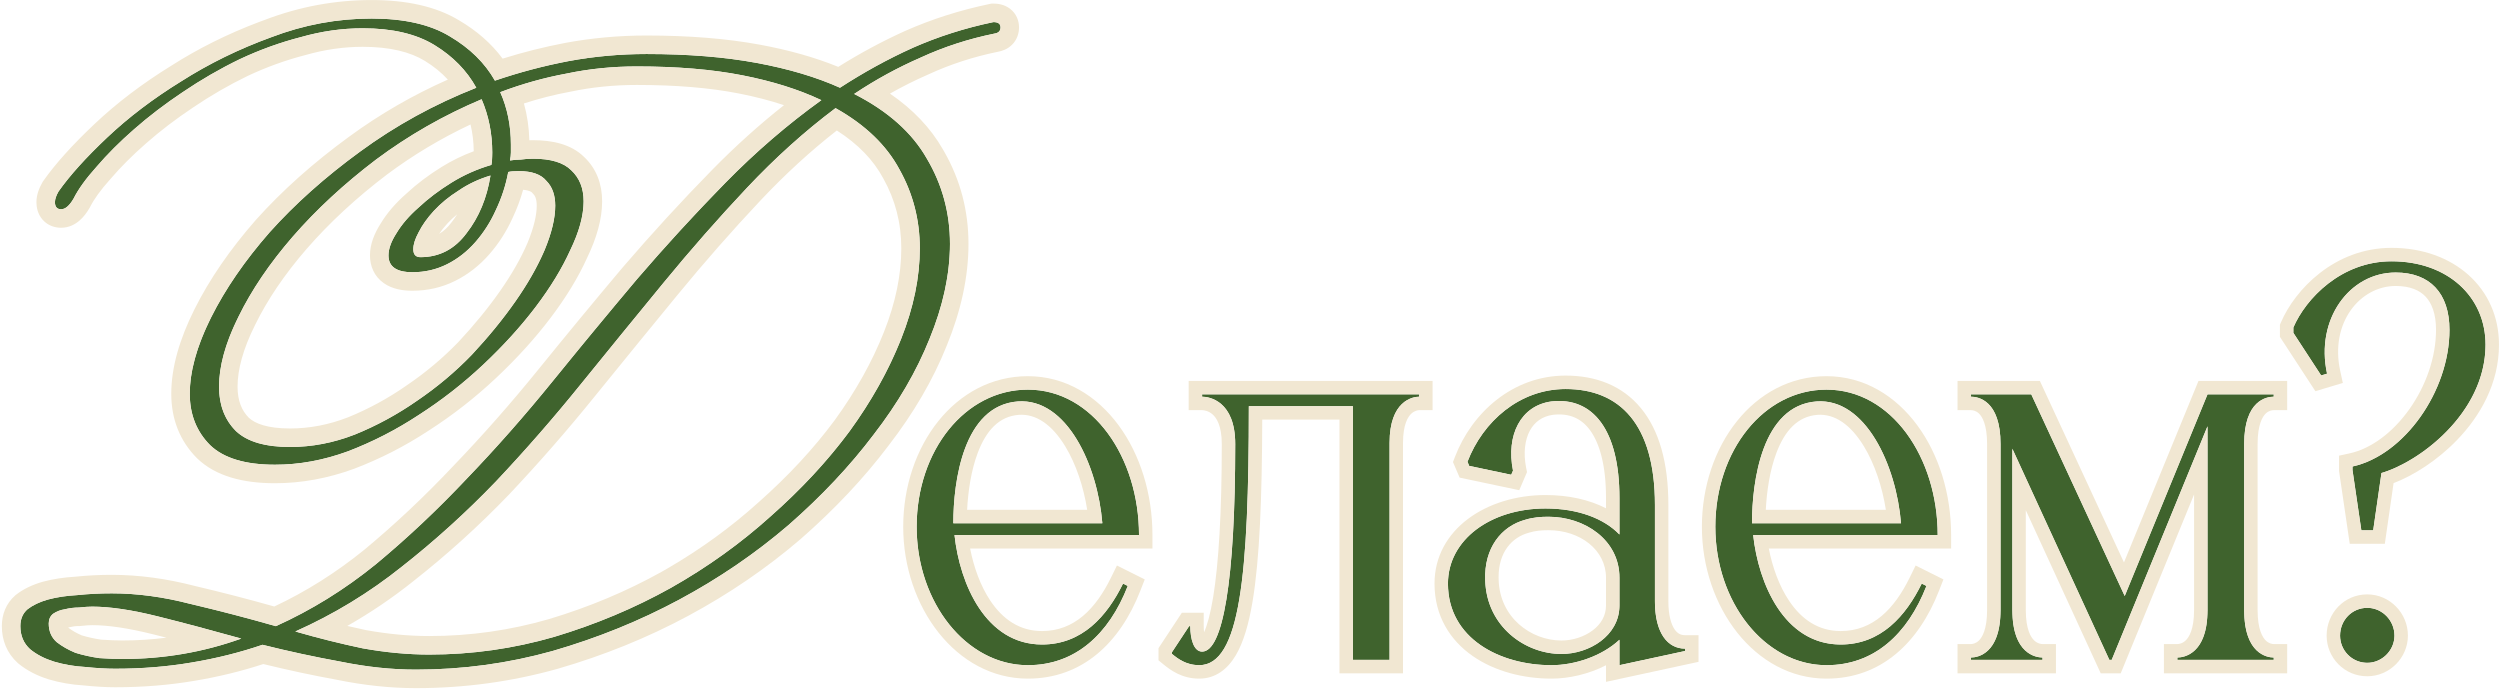
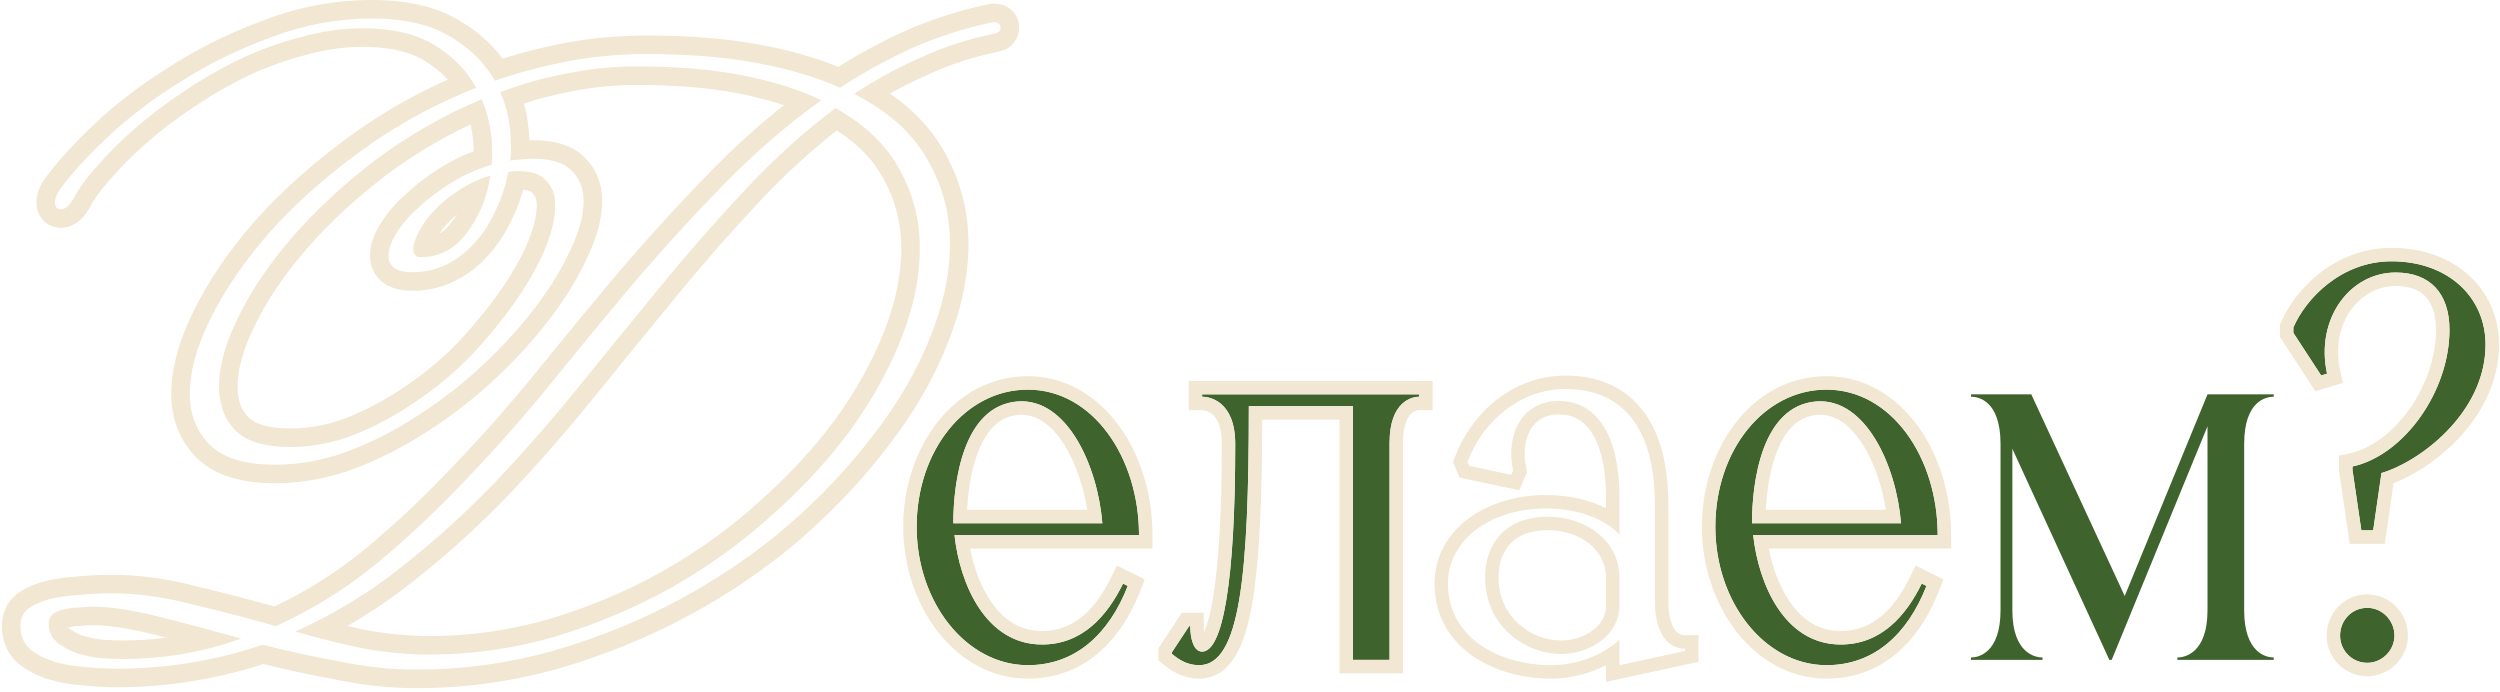
<svg xmlns="http://www.w3.org/2000/svg" width="466" height="129" viewBox="0 0 466 129" fill="none">
  <path d="M442.362 98.86H440.157L438.504 87.617V86.955C448.094 84.861 456.581 72.956 456.581 61.492C456.581 54.658 452.944 50.8 446.55 50.8C437.952 50.8 431.559 59.508 433.764 69.649L432.661 69.98L427.481 62.043V61.051C429.796 55.65 436.409 48.706 445.779 48.706C456.251 48.706 463.305 55.319 463.305 64.248C463.305 77.034 450.849 86.183 443.905 88.168L442.362 98.86ZM446.33 118.481C446.33 121.236 444.015 123.551 441.259 123.551C438.393 123.551 436.189 121.236 436.189 118.481C436.189 115.615 438.393 113.3 441.259 113.3C444.015 113.3 446.33 115.615 446.33 118.481Z" fill="#3F632D" />
  <path d="M375.104 113.741C375.104 121.787 379.403 122.559 380.726 122.559V123H367.388V122.559C368.711 122.559 372.899 121.787 372.899 113.741V82.766C372.899 74.609 368.711 73.948 367.388 73.948V73.507H378.631L396.047 111.095L411.479 73.507H423.825V73.948C422.502 73.948 418.314 74.609 418.314 82.766V113.741C418.314 121.787 422.502 122.559 423.825 122.559V123H405.858V122.559C407.181 122.559 411.479 121.787 411.479 113.741V79.46L393.622 123H393.181L375.104 83.648V113.741Z" fill="#3F632D" />
-   <path d="M359.091 109.221C355.563 118.26 349.28 123.992 340.462 123.992C328.998 123.992 319.739 112.308 319.739 98.198C319.739 83.979 328.778 72.625 340.462 72.625C352.587 72.625 361.185 85.302 361.185 99.742H326.793C327.785 108.891 332.636 120.134 343.107 120.134C350.603 120.134 355.232 114.843 358.209 108.78L359.091 109.221ZM338.588 74.83C328.447 75.602 326.573 89.711 326.573 97.537H354.351C353.469 86.735 347.737 74.168 338.588 74.83Z" fill="#3F632D" />
-   <path d="M314.101 120.906V121.347L301.865 123.992V119.252C298.558 122.339 293.488 123.992 289.189 123.992C279.599 123.992 269.899 119.032 269.899 108.78C269.899 100.624 277.835 94.781 288.087 94.781C294.149 94.781 298.999 96.655 301.865 99.631V92.797C301.865 80.121 296.905 73.948 289.189 74.83C283.457 75.602 280.701 81.113 282.024 87.727L281.693 88.498L273.867 86.845L273.536 86.073C276.402 78.578 283.237 72.515 291.834 72.515C301.865 72.515 308.479 79.019 308.479 94.12V112.087C308.479 117.929 310.794 120.906 314.101 120.906ZM276.843 108.119C277.064 116.717 284.229 121.898 291.063 121.898C296.244 121.898 301.865 118.481 301.865 112.859V107.678C301.865 100.624 295.362 96.325 288.638 96.325C287.205 96.325 285.772 96.435 284.339 96.876C279.819 98.088 276.623 102.167 276.843 108.119Z" fill="#3F632D" />
+   <path d="M359.091 109.221C355.563 118.26 349.28 123.992 340.462 123.992C328.998 123.992 319.739 112.308 319.739 98.198C319.739 83.979 328.778 72.625 340.462 72.625C352.587 72.625 361.185 85.302 361.185 99.742H326.793C327.785 108.891 332.636 120.134 343.107 120.134C350.603 120.134 355.232 114.843 358.209 108.78L359.091 109.221ZM338.588 74.83C328.447 75.602 326.573 89.711 326.573 97.537H354.351C353.469 86.735 347.737 74.168 338.588 74.83" fill="#3F632D" />
  <path d="M230.247 82.766C230.247 74.72 225.396 73.948 224.074 73.948V73.507H264.528V73.948C263.315 73.948 259.016 74.72 259.016 82.546V123H252.182V75.712H232.782C232.782 107.347 231.128 123.992 223.523 123.992C221.208 123.992 219.665 122.89 218.452 121.898V121.567L221.649 116.717H221.869C221.869 119.142 222.531 121.457 224.074 121.457C227.932 121.457 230.247 108.34 230.247 82.766Z" fill="#3F632D" />
  <path d="M210.217 109.221C206.689 118.26 200.406 123.992 191.588 123.992C180.124 123.992 170.865 112.308 170.865 98.198C170.865 83.979 179.904 72.625 191.588 72.625C203.713 72.625 212.311 85.302 212.311 99.742H177.92C178.912 108.891 183.762 120.134 194.234 120.134C201.729 120.134 206.359 114.843 209.335 108.78L210.217 109.221ZM189.714 74.83C179.573 75.602 177.699 89.711 177.699 97.537H205.477C204.595 86.735 198.863 74.168 189.714 74.83Z" fill="#3F632D" />
  <path d="M446.33 118.481C446.33 115.704 444.158 113.445 441.517 113.307L441.259 113.3C438.393 113.3 436.189 115.615 436.189 118.481C436.189 121.15 438.258 123.405 440.992 123.544L441.259 123.551C443.929 123.551 446.185 121.378 446.323 118.737L446.33 118.481ZM424.976 60.537L425.178 60.065C427.761 54.037 435.121 46.2 445.778 46.2C457.383 46.2 465.811 53.697 465.811 64.248C465.811 71.49 462.284 77.564 458.014 81.997C454.308 85.844 449.86 88.647 446.164 90.05L444.531 101.365H437.993L436.025 87.981L435.998 87.8V84.938L437.969 84.508C441.979 83.632 446.017 80.618 449.097 76.286C452.16 71.977 454.076 66.633 454.076 61.492C454.076 58.5 453.283 56.518 452.138 55.299C451.014 54.102 449.236 53.306 446.551 53.306C439.914 53.306 434.265 60.162 436.212 69.117L436.704 71.383L431.588 72.918L424.976 62.789V60.537ZM448.835 118.48C448.835 122.62 445.399 126.056 441.26 126.057C436.975 126.057 433.684 122.584 433.684 118.48C433.684 114.302 436.94 110.795 441.26 110.795C445.434 110.795 448.835 114.266 448.835 118.48ZM427.481 62.043L432.661 69.98L433.764 69.649C431.559 59.508 437.952 50.8 446.55 50.8C452.944 50.8 456.581 54.658 456.581 61.492C456.581 72.956 448.094 84.861 438.504 86.955V87.617L440.157 98.86H442.362L443.905 88.168C450.741 86.214 462.917 77.319 463.296 64.845L463.305 64.248C463.305 55.319 456.251 48.706 445.779 48.706C436.409 48.706 429.796 55.65 427.481 61.051V62.043Z" fill="#F1E7D2" />
-   <path d="M408.975 113.741V92.168L395.303 125.505H391.575L377.609 95.103V113.741C377.609 117.33 378.56 118.786 379.16 119.366C379.79 119.975 380.483 120.054 380.726 120.054H383.23V125.505H364.883V120.054H367.388C367.622 120.054 368.277 119.979 368.878 119.386C369.461 118.81 370.394 117.348 370.395 113.741L372.899 113.741L372.888 114.474C372.641 121.835 368.669 122.559 367.388 122.559V123H380.726V122.559C379.444 122.559 375.369 121.835 375.116 114.474L375.104 113.741V83.648L393.181 123H393.622L411.479 79.46V113.741L411.467 114.474C411.214 121.835 407.139 122.559 405.858 122.559V123H423.825V122.559C422.544 122.559 418.573 121.835 418.326 114.474L418.314 113.741V82.766C418.314 74.609 422.502 73.948 423.825 73.948V73.507H411.479L396.047 111.095L378.631 73.507H367.388V73.948C368.711 73.948 372.899 74.609 372.899 82.766V113.741L370.395 113.741V82.767C370.395 79.092 369.455 77.643 368.889 77.09C368.31 76.525 367.671 76.453 367.388 76.453H364.883V71.002H380.231L395.908 104.836L409.8 71.002H426.33V76.453H423.825C423.542 76.453 422.903 76.525 422.324 77.09C421.758 77.643 420.818 79.092 420.818 82.767V113.741C420.818 117.348 421.752 118.81 422.335 119.386C422.936 119.979 423.591 120.054 423.825 120.054H426.33V125.505H403.353V120.054H405.857C406.101 120.054 406.794 119.975 407.424 119.366C408.024 118.786 408.975 117.329 408.975 113.741Z" fill="#F1E7D2" />
  <path d="M317.233 98.198C317.233 83.127 326.917 70.12 340.462 70.12C347.481 70.12 353.354 73.809 357.387 79.282C361.405 84.735 363.69 92.05 363.69 99.741V102.247H329.707C330.38 105.708 331.62 109.2 333.478 111.976C335.795 115.44 338.927 117.629 343.107 117.629L343.107 120.134L342.62 120.126C332.485 119.783 327.77 108.748 326.793 99.742H361.185C361.185 85.302 352.587 72.625 340.462 72.625C328.778 72.625 319.739 83.979 319.739 98.198C319.739 112.087 328.711 123.626 339.926 123.983L340.462 123.992C349.28 123.992 355.563 118.26 359.091 109.221L358.209 108.78C355.232 114.843 350.603 120.134 343.107 120.134L343.107 117.629C349.149 117.629 353.128 113.445 355.96 107.677L357.072 105.411L362.255 108.003L361.424 110.132C357.661 119.774 350.649 126.497 340.462 126.497C327.122 126.497 317.233 113.141 317.233 98.198ZM338.588 74.83C347.737 74.168 353.469 86.735 354.351 97.537H326.573C326.573 89.711 328.447 75.602 338.588 74.83ZM347.43 83.189C344.958 79.133 341.982 77.1 338.777 77.327C335.128 77.605 332.708 80.214 331.121 84.422C329.866 87.748 329.318 91.668 329.145 95.032H351.527C350.859 90.775 349.444 86.494 347.43 83.189Z" fill="#F1E7D2" />
  <path d="M267.394 108.78C267.394 98.644 277.135 92.276 288.087 92.276C292.358 92.276 296.225 93.139 299.36 94.744V92.797C299.36 86.714 298.157 82.616 296.397 80.207C294.76 77.966 292.501 76.978 289.49 77.317C287.453 77.601 286.028 78.676 285.166 80.276C284.263 81.951 283.906 84.362 284.48 87.235L284.633 87.998L284.327 88.714L283.187 91.374L272.077 89.027L270.834 86.127L271.196 85.179C274.342 76.951 281.965 70.01 291.834 70.01C297.421 70.01 302.364 71.847 305.849 76.058C309.268 80.19 310.984 86.254 310.984 94.12V112.087C310.984 114.726 311.514 116.377 312.128 117.289C312.672 118.097 313.312 118.4 314.101 118.4H316.605V123.368L299.36 127.097V124.003C296.132 125.659 292.455 126.497 289.188 126.497C284.007 126.497 278.652 125.165 274.517 122.287C270.301 119.354 267.394 114.82 267.394 108.78ZM299.36 107.678C299.36 102.517 294.55 98.83 288.638 98.83C287.325 98.83 286.171 98.933 285.075 99.27L285.032 99.283L284.988 99.295C281.808 100.148 279.325 102.944 279.338 107.572L279.347 108.026L279.348 108.041V108.055C279.528 115.08 285.361 119.392 291.062 119.393C293.142 119.393 295.303 118.696 296.893 117.49C298.444 116.314 299.36 114.744 299.36 112.859V107.678ZM301.865 112.859L301.861 113.121C301.69 118.587 296.163 121.898 291.063 121.898C284.336 121.898 277.287 116.877 276.858 108.52L276.843 108.119C276.623 102.167 279.819 98.088 284.339 96.876C285.772 96.435 287.205 96.325 288.638 96.325C295.362 96.325 301.865 100.624 301.865 107.678V112.859ZM301.865 99.631C298.999 96.655 294.149 94.781 288.087 94.781C277.835 94.781 269.899 100.624 269.899 108.78C269.899 119.032 279.599 123.992 289.189 123.992C293.488 123.992 298.558 122.339 301.865 119.252V123.992L314.101 121.347V120.906C310.897 120.906 308.624 118.113 308.485 112.627L308.479 112.087V94.12C308.479 79.019 301.865 72.515 291.834 72.515C283.237 72.515 276.402 78.578 273.536 86.073L273.867 86.845L281.693 88.498L282.024 87.727C280.701 81.113 283.457 75.602 289.189 74.83C296.905 73.948 301.865 80.121 301.865 92.797V99.631Z" fill="#F1E7D2" />
  <path d="M259.016 82.546C259.016 74.72 263.315 73.948 264.528 73.948V73.507H224.074V73.948C225.396 73.948 230.247 74.72 230.247 82.766C230.247 108.338 227.931 121.456 224.074 121.457C222.531 121.457 221.869 119.142 221.869 116.717H221.649L218.452 121.567V121.898C219.589 122.828 221.016 123.855 223.098 123.979L223.523 123.992C231.128 123.992 232.782 107.347 232.782 75.712H252.182V123H259.016V82.546ZM261.521 125.505H249.677V78.217H235.283C235.24 92.815 234.803 104.228 233.475 112.131C232.777 116.283 231.796 119.721 230.33 122.18C228.806 124.738 226.568 126.497 223.522 126.497C220.307 126.497 218.187 124.918 216.865 123.837L215.947 123.085V120.815L220.3 114.212H224.374V116.717C224.374 117.131 224.399 117.512 224.439 117.85C225.039 116.522 225.63 114.38 226.135 111.297C227.163 105.022 227.741 95.509 227.741 82.767C227.741 79.269 226.709 77.836 226.012 77.23C225.235 76.553 224.355 76.453 224.074 76.453H221.568V71.002H267.033V76.453H264.527C264.357 76.453 263.676 76.524 263.048 77.124C262.46 77.685 261.521 79.089 261.521 82.546V125.505Z" fill="#F1E7D2" />
  <path d="M168.359 98.198C168.359 83.127 178.043 70.12 191.588 70.12C198.607 70.12 204.481 73.809 208.514 79.282C212.532 84.735 214.816 92.05 214.816 99.741V102.247H180.833C181.506 105.708 182.746 109.2 184.604 111.976C186.921 115.44 190.053 117.629 194.233 117.629L194.234 120.134C183.762 120.134 178.912 108.891 177.92 99.742H212.311C212.311 85.302 203.713 72.625 191.588 72.625C179.904 72.625 170.865 83.979 170.865 98.198L170.872 98.858C171.151 112.451 180.015 123.632 191.053 123.983L191.588 123.992C200.406 123.992 206.689 118.26 210.217 109.221L209.335 108.78C206.359 114.843 201.729 120.134 194.234 120.134L194.233 117.629C200.275 117.629 204.254 113.445 207.086 107.677L208.198 105.411L213.382 108.003L212.551 110.132C208.788 119.774 201.775 126.497 191.588 126.497C178.248 126.497 168.359 113.141 168.359 98.198ZM189.714 74.83C198.863 74.168 204.595 86.735 205.477 97.537H177.699C177.699 89.711 179.573 75.602 189.714 74.83ZM198.557 83.189C196.085 79.133 193.108 77.1 189.903 77.327C186.254 77.605 183.835 80.214 182.248 84.422C180.993 87.748 180.444 91.668 180.271 95.032H202.654C201.986 90.776 200.571 86.494 198.557 83.189Z" fill="#F1E7D2" />
-   <path d="M186.499 5.11C186.499 5.771 186.113 6.157 185.341 6.267C180.491 7.26 175.917 8.748 171.618 10.732C167.319 12.606 163.185 14.865 159.217 17.511C165.5 20.707 170.019 24.731 172.775 29.581C175.641 34.431 177.074 39.722 177.074 45.454C177.074 51.076 175.806 56.973 173.271 63.146C170.846 69.208 167.374 75.161 162.854 81.003C158.445 86.845 153.154 92.467 146.981 97.868C140.809 103.159 134.03 107.788 126.644 111.757C119.259 115.725 111.378 118.922 103 121.347C94.733 123.661 86.245 124.819 77.537 124.819C73.018 124.819 68.333 124.323 63.483 123.331C58.633 122.449 53.783 121.402 48.933 120.189C44.744 121.622 40.335 122.724 35.705 123.496C31.186 124.268 26.446 124.653 21.486 124.653C19.832 124.653 17.958 124.543 15.864 124.323C13.88 124.213 11.951 123.882 10.077 123.331C8.313 122.78 6.825 122.008 5.613 121.016C4.4 119.914 3.794 118.481 3.794 116.717C3.794 115.394 4.235 114.347 5.117 113.575C6.109 112.804 7.376 112.198 8.92 111.757C10.573 111.316 12.392 111.04 14.376 110.93C16.47 110.709 18.62 110.599 20.824 110.599C25.564 110.599 30.469 111.261 35.54 112.583C40.721 113.796 46.012 115.174 51.413 116.717C58.027 113.741 64.255 109.883 70.097 105.143C75.939 100.293 81.561 95.002 86.962 89.27C92.473 83.538 97.819 77.475 103 71.082C108.181 64.689 113.417 58.351 118.708 52.068C124.109 45.785 129.62 39.777 135.242 34.045C140.864 28.313 146.816 23.188 153.099 18.668C148.91 16.684 144.005 15.141 138.384 14.039C132.762 12.936 126.203 12.385 118.708 12.385C114.188 12.385 109.834 12.826 105.646 13.708C101.457 14.479 97.323 15.637 93.245 17.18C94.568 20.156 95.229 23.408 95.229 26.935C95.229 27.487 95.229 27.983 95.229 28.424C95.229 28.864 95.174 29.36 95.064 29.912C95.725 29.801 96.386 29.746 97.048 29.746C97.819 29.636 98.591 29.581 99.362 29.581C102.669 29.581 105.039 30.297 106.472 31.73C108.016 33.163 108.787 35.092 108.787 37.517C108.787 40.163 107.96 43.194 106.307 46.611C104.764 50.028 102.614 53.556 99.859 57.193C97.103 60.831 93.851 64.413 90.103 67.941C86.356 71.468 82.332 74.609 78.033 77.365C73.844 80.121 69.435 82.381 64.806 84.144C60.286 85.798 55.767 86.624 51.248 86.624C45.736 86.624 41.713 85.412 39.178 82.987C36.642 80.452 35.375 77.255 35.375 73.397C35.375 69.208 36.697 64.468 39.343 59.177C41.988 53.886 45.626 48.595 50.255 43.304C54.995 38.013 60.617 32.998 67.121 28.258C73.734 23.408 80.954 19.44 88.781 16.353C87.017 13.157 84.427 10.511 81.009 8.417C77.592 6.323 73.128 5.275 67.617 5.275C63.759 5.275 59.901 5.827 56.042 6.929C52.184 7.921 48.382 9.299 44.634 11.062C40.996 12.826 37.469 14.865 34.052 17.18C30.745 19.385 27.714 21.7 24.958 24.125C22.312 26.439 19.998 28.754 18.014 31.069C16.029 33.274 14.596 35.258 13.715 37.021C12.943 38.344 12.171 39.005 11.4 39.005C10.628 39.005 10.242 38.565 10.242 37.683C10.242 37.132 10.463 36.47 10.904 35.699C12.998 32.722 16.029 29.36 19.998 25.613C23.966 21.865 28.54 18.393 33.721 15.196C38.902 11.889 44.524 9.133 50.586 6.929C56.649 4.614 62.877 3.457 69.27 3.457C75.333 3.457 80.183 4.559 83.82 6.763C87.568 8.968 90.379 11.724 92.253 15.031C96.772 13.488 101.347 12.275 105.976 11.393C110.716 10.511 115.566 10.07 120.527 10.07C128.243 10.07 135.077 10.621 141.029 11.724C146.981 12.826 152.162 14.369 156.571 16.353C160.981 13.488 165.5 11.007 170.13 8.913C174.869 6.819 179.885 5.22 185.176 4.118C186.058 4.118 186.499 4.449 186.499 5.11ZM91.426 32.722C89.222 33.384 87.237 34.321 85.474 35.533C83.71 36.636 82.167 37.903 80.844 39.336C79.632 40.659 78.695 41.982 78.033 43.304C77.372 44.517 77.041 45.564 77.041 46.446C77.041 47.438 77.482 47.934 78.364 47.934C81.891 47.934 84.757 46.446 86.962 43.47C89.277 40.494 90.765 36.911 91.426 32.722ZM171.452 46.281C171.452 40.99 170.185 36.084 167.649 31.565C165.224 27.046 161.256 23.243 155.745 20.156C150.013 24.455 144.501 29.416 139.21 35.037C133.919 40.659 128.739 46.556 123.668 52.729C118.598 58.902 113.472 65.185 108.291 71.578C103.221 77.861 97.93 83.924 92.418 89.766C86.907 95.498 81.064 100.789 74.892 105.639C68.829 110.489 62.215 114.512 55.05 117.709C59.239 118.922 63.428 119.969 67.617 120.851C71.915 121.622 76.049 122.008 80.017 122.008C87.954 122.008 95.725 120.906 103.331 118.701C111.047 116.386 118.267 113.355 124.991 109.607C131.825 105.749 138.053 101.285 143.675 96.214C149.407 91.144 154.312 85.853 158.39 80.341C162.469 74.72 165.665 68.988 167.98 63.146C170.295 57.303 171.452 51.682 171.452 46.281ZM103.496 38.344C103.496 36.36 102.945 34.817 101.843 33.715C100.851 32.502 99.142 31.896 96.717 31.896C95.835 31.896 95.174 31.951 94.733 32.061C94.292 34.486 93.52 36.856 92.418 39.171C91.426 41.375 90.158 43.359 88.615 45.123C87.072 46.887 85.308 48.265 83.324 49.257C81.34 50.249 79.191 50.745 76.876 50.745C73.9 50.745 72.412 49.698 72.412 47.603C72.412 46.391 72.908 45.013 73.9 43.47C74.892 41.816 76.27 40.218 78.033 38.675C79.797 37.021 81.836 35.478 84.151 34.045C86.466 32.612 88.946 31.51 91.591 30.738C91.702 30.297 91.757 29.526 91.757 28.424C91.757 24.896 91.095 21.589 89.773 18.503C82.718 21.479 76.159 25.227 70.097 29.746C64.144 34.266 58.964 39.061 54.554 44.131C50.255 49.091 46.894 54.052 44.468 59.012C42.044 63.862 40.831 68.216 40.831 72.074C40.831 75.491 41.878 78.247 43.972 80.341C46.067 82.326 49.429 83.318 54.058 83.318C58.137 83.318 62.16 82.546 66.129 81.003C70.207 79.349 74.065 77.255 77.703 74.72C81.45 72.184 84.867 69.319 87.954 66.122C91.04 62.815 93.741 59.508 96.056 56.201C98.371 52.894 100.189 49.698 101.512 46.611C102.835 43.415 103.496 40.659 103.496 38.344ZM44.965 119.032C39.453 117.489 34.272 116.111 29.422 114.898C24.572 113.686 20.494 113.079 17.187 113.079C16.525 113.079 15.699 113.135 14.707 113.245C13.825 113.245 12.943 113.355 12.061 113.575C11.29 113.686 10.573 113.961 9.912 114.402C9.361 114.843 9.085 115.449 9.085 116.221C9.085 117.654 9.581 118.811 10.573 119.693C11.565 120.465 12.723 121.126 14.045 121.677C15.478 122.118 16.966 122.449 18.51 122.669C20.163 122.78 21.596 122.835 22.808 122.835C30.524 122.835 37.91 121.567 44.965 119.032Z" fill="#3F632D" />
  <path d="M17.187 113.079C20.494 113.079 24.572 113.686 29.422 114.898C34.272 116.111 39.453 117.489 44.965 119.032C37.91 121.567 30.524 122.835 22.808 122.835C21.596 122.835 20.163 122.78 18.51 122.669C16.966 122.449 15.478 122.118 14.045 121.677C12.723 121.126 11.565 120.465 10.573 119.693C9.581 118.811 9.085 117.654 9.085 116.221C9.085 115.449 9.361 114.843 9.912 114.402C10.573 113.961 11.29 113.686 12.061 113.575C12.943 113.355 13.825 113.245 14.707 113.245C15.699 113.135 16.525 113.079 17.187 113.079ZM168.002 46.28C168.002 41.568 166.88 37.245 164.641 33.253L164.609 33.196C162.831 29.882 160.012 26.905 155.983 24.32C151.073 28.16 146.319 32.518 141.723 37.401C136.487 42.965 131.357 48.804 126.334 54.919C121.269 61.086 116.148 67.363 110.972 73.75C105.847 80.1 100.499 86.228 94.928 92.134L94.916 92.145L94.905 92.157C89.291 97.996 83.337 103.387 77.046 108.332L77.047 108.333C73.161 111.442 69.056 114.221 64.735 116.675C65.917 116.951 67.097 117.215 68.278 117.464C72.377 118.197 76.289 118.558 80.018 118.558C87.623 118.558 95.064 117.503 102.351 115.393C109.828 113.149 116.807 110.217 123.295 106.603L124.529 105.896C130.667 102.323 136.277 98.241 141.364 93.652L141.376 93.642L141.389 93.63C146.954 88.707 151.686 83.598 155.603 78.308C159.527 72.898 162.575 67.42 164.772 61.875C166.953 56.372 168.002 51.181 168.002 46.28ZM17.186 116.529C16.699 116.529 16.01 116.571 15.088 116.674L14.898 116.694H14.707C14.116 116.694 13.514 116.769 12.898 116.923L12.726 116.966H12.724C12.745 116.994 12.768 117.021 12.793 117.046C13.46 117.55 14.264 118.016 15.227 118.43C16.392 118.779 17.605 119.048 18.87 119.234C20.416 119.335 21.725 119.385 22.809 119.385C25.594 119.385 28.33 119.209 31.018 118.862C30.198 118.653 29.387 118.445 28.586 118.245C23.885 117.07 20.107 116.529 17.186 116.529ZM108.787 37.517C108.787 35.092 108.016 33.163 106.472 31.73C105.039 30.297 102.669 29.581 99.362 29.581C98.591 29.581 97.819 29.636 97.048 29.746C96.386 29.746 95.725 29.801 95.064 29.912C95.174 29.36 95.229 28.864 95.229 28.424V26.935C95.229 23.408 94.568 20.156 93.245 17.18C97.323 15.637 101.457 14.479 105.646 13.708C109.834 12.826 114.188 12.385 118.708 12.385C126.203 12.385 132.762 12.936 138.384 14.039C144.005 15.141 148.91 16.684 153.099 18.668C146.816 23.188 140.864 28.313 135.242 34.045L133.139 36.208C128.244 41.283 123.434 46.57 118.708 52.068L114.75 56.79C110.802 61.523 106.886 66.287 103 71.082C97.819 77.475 92.473 83.538 86.962 89.27L85.946 90.34C80.857 95.662 75.574 100.596 70.097 105.143C64.255 109.883 58.027 113.741 51.413 116.717C46.687 115.367 42.045 114.143 37.488 113.046L35.54 112.583C30.469 111.261 25.564 110.599 20.824 110.599C18.62 110.599 16.47 110.709 14.376 110.93C12.392 111.04 10.573 111.316 8.92 111.757C7.376 112.198 6.109 112.804 5.117 113.575L4.957 113.724C4.182 114.479 3.794 115.477 3.794 116.717C3.794 118.481 4.4 119.914 5.613 121.016C6.825 122.008 8.313 122.78 10.077 123.331C11.951 123.882 13.88 124.213 15.864 124.323C17.958 124.543 19.832 124.653 21.486 124.653C26.446 124.653 31.186 124.268 35.705 123.496C40.335 122.724 44.744 121.622 48.933 120.189C53.783 121.402 58.633 122.449 63.483 123.331C68.333 124.323 73.018 124.819 77.537 124.819C86.245 124.819 94.733 123.661 103 121.347C111.378 118.922 119.259 115.725 126.644 111.757C134.03 107.788 140.809 103.159 146.981 97.868C153.154 92.467 158.445 86.845 162.854 81.003C167.374 75.161 170.846 69.208 173.271 63.146C175.648 57.358 176.911 51.813 177.06 46.511L177.074 45.454C177.074 39.722 175.641 34.431 172.775 29.581C170.019 24.731 165.5 20.707 159.217 17.511C163.185 14.865 167.319 12.606 171.618 10.732C175.917 8.748 180.491 7.26 185.341 6.267C186.065 6.164 186.449 5.818 186.494 5.23L186.499 5.11C186.499 4.449 186.058 4.118 185.176 4.118C179.885 5.22 174.869 6.819 170.13 8.913C165.5 11.007 160.981 13.488 156.571 16.353C152.162 14.369 146.981 12.826 141.029 11.724C135.077 10.621 128.243 10.07 120.527 10.07C115.566 10.07 110.716 10.511 105.976 11.393C101.347 12.275 96.772 13.488 92.253 15.031C90.379 11.724 87.568 8.968 83.82 6.763C80.183 4.559 75.333 3.457 69.27 3.457C62.877 3.457 56.649 4.614 50.586 6.929C44.524 9.133 38.902 11.889 33.721 15.196C28.54 18.393 23.966 21.865 19.998 25.613C16.029 29.36 12.998 32.722 10.904 35.699C10.463 36.47 10.242 37.132 10.242 37.683C10.242 38.51 10.582 38.948 11.26 39L11.4 39.005C12.171 39.005 12.943 38.344 13.715 37.021C14.596 35.258 16.029 33.274 18.014 31.069C19.998 28.754 22.312 26.439 24.958 24.125C27.714 21.7 30.745 19.385 34.052 17.18C37.469 14.865 40.996 12.826 44.634 11.062C48.382 9.299 52.184 7.921 56.042 6.929C59.901 5.827 63.759 5.275 67.617 5.275C73.128 5.275 77.592 6.323 81.009 8.417C84.427 10.511 87.017 13.157 88.781 16.353C80.954 19.44 73.734 23.408 67.121 28.258C60.617 32.998 54.995 38.013 50.255 43.304C45.626 48.595 41.988 53.886 39.343 59.177L38.862 60.163C36.537 65.059 35.375 69.47 35.375 73.397L35.378 73.757C35.455 77.454 36.721 80.531 39.178 82.987C41.713 85.412 45.736 86.624 51.248 86.624C55.767 86.624 60.286 85.798 64.806 84.144C69.435 82.381 73.844 80.121 78.033 77.365C82.332 74.609 86.356 71.468 90.103 67.941C93.617 64.634 96.694 61.279 99.336 57.875L99.859 57.193C102.614 53.556 104.764 50.028 106.307 46.611C107.857 43.408 108.681 40.543 108.777 38.018L108.787 37.517ZM100.046 38.344C100.046 37.013 99.694 36.445 99.403 36.154L99.281 36.032L99.173 35.899C99.135 35.853 98.805 35.487 97.508 35.377C97.012 37.171 96.354 38.931 95.533 40.654C94.41 43.133 92.971 45.386 91.212 47.395C89.391 49.477 87.274 51.139 84.867 52.343C82.383 53.585 79.702 54.195 76.876 54.195C75.089 54.195 73.132 53.9 71.542 52.781C69.731 51.507 68.962 49.578 68.962 47.603C68.962 45.505 69.793 43.502 70.943 41.691C72.155 39.673 73.785 37.808 75.762 36.078C77.691 34.281 79.886 32.627 82.335 31.111C84.227 29.94 86.218 28.968 88.304 28.194C88.287 26.455 88.087 24.793 87.706 23.202C82.191 25.795 77.008 28.897 72.158 32.513C66.384 36.899 61.39 41.528 57.158 46.395C53.021 51.169 49.84 55.882 47.568 60.527L47.555 60.555C45.278 65.108 44.281 68.924 44.281 72.074C44.281 74.708 45.053 76.525 46.381 77.869C47.553 78.954 49.845 79.867 54.059 79.867C57.686 79.867 61.282 79.183 64.865 77.791C68.691 76.237 72.311 74.272 75.73 71.89L75.75 71.876L75.769 71.862C79.313 69.465 82.537 66.76 85.447 63.749C88.43 60.552 91.022 57.377 93.23 54.223C95.435 51.072 97.128 48.082 98.341 45.252C99.556 42.306 100.046 40.032 100.046 38.344ZM91.426 32.722C90.765 36.911 89.277 40.494 86.962 43.47C84.757 46.446 81.891 47.934 78.364 47.934C77.537 47.934 77.097 47.498 77.046 46.626L77.041 46.446C77.041 45.564 77.372 44.517 78.033 43.304C78.695 41.982 79.632 40.659 80.844 39.336C82.167 37.903 83.71 36.636 85.474 35.533C87.237 34.321 89.222 33.384 91.426 32.722ZM85.224 39.944C84.558 40.488 83.946 41.061 83.387 41.666L83.388 41.667C82.775 42.335 82.269 42.979 81.856 43.595C82.702 43.098 83.474 42.382 84.189 41.416L84.238 41.352C84.588 40.902 84.916 40.432 85.224 39.944ZM171.452 46.281C171.452 51.682 170.295 57.303 167.98 63.146L167.536 64.24C165.263 69.704 162.214 75.071 158.39 80.341L157.616 81.372C153.696 86.513 149.048 91.461 143.675 96.214C138.053 101.285 131.825 105.749 124.991 109.607C118.267 113.355 111.047 116.386 103.331 118.701C95.725 120.906 87.954 122.008 80.017 122.008C76.049 122.008 71.915 121.622 67.617 120.851C63.428 119.969 59.239 118.922 55.05 117.709C62.215 114.512 68.829 110.489 74.892 105.639C81.064 100.789 86.907 95.498 92.418 89.766C97.93 83.924 103.221 77.861 108.291 71.578C113.472 65.185 118.598 58.902 123.668 52.729C128.739 46.556 133.919 40.659 139.21 35.037C144.501 29.416 150.013 24.455 155.745 20.156C161.256 23.243 165.224 27.046 167.649 31.565C170.185 36.084 171.452 40.99 171.452 46.281ZM103.496 38.344C103.496 40.659 102.835 43.415 101.512 46.611L101.258 47.191C99.96 50.098 98.226 53.101 96.056 56.201C93.741 59.508 91.04 62.815 87.954 66.122C84.867 69.319 81.45 72.184 77.703 74.72C74.065 77.255 70.207 79.349 66.129 81.003C62.16 82.546 58.137 83.318 54.058 83.318C49.574 83.318 46.279 82.386 44.173 80.524L43.972 80.341C42.009 78.378 40.965 75.833 40.843 72.707L40.831 72.074C40.831 68.457 41.897 64.405 44.028 59.916L44.468 59.012C46.894 54.052 50.255 49.091 54.554 44.131C58.964 39.061 64.144 34.266 70.097 29.746C76.159 25.227 82.718 21.479 89.773 18.503C91.095 21.589 91.757 24.896 91.757 28.424L91.746 29.189C91.725 29.891 91.674 30.408 91.591 30.738C88.946 31.51 86.466 32.612 84.151 34.045C81.836 35.478 79.797 37.021 78.033 38.675C76.27 40.218 74.892 41.816 73.9 43.47C72.908 45.013 72.412 46.391 72.412 47.603L72.416 47.797C72.506 49.762 73.993 50.745 76.876 50.745C79.191 50.745 81.34 50.249 83.324 49.257C85.308 48.265 87.072 46.887 88.615 45.123C90.158 43.359 91.426 41.375 92.418 39.171C93.52 36.856 94.292 34.486 94.733 32.061C95.174 31.951 95.835 31.896 96.717 31.896C99.142 31.896 100.851 32.502 101.843 33.715C102.945 34.817 103.496 36.36 103.496 38.344ZM189.948 5.11C189.948 6.149 189.621 7.362 188.648 8.335C187.809 9.174 186.803 9.513 186.009 9.651C181.416 10.593 177.104 12 173.063 13.864L173.03 13.88L172.996 13.895C170.574 14.95 168.205 16.135 165.89 17.449C170.114 20.341 173.438 23.785 175.745 27.826L176.039 28.333C179.029 33.587 180.524 39.314 180.524 45.454C180.524 51.592 179.14 57.924 176.474 64.426L176.475 64.427C173.921 70.811 170.285 77.028 165.607 83.08C161.04 89.132 155.583 94.925 149.253 100.464L149.24 100.476L149.227 100.487C142.86 105.945 135.874 110.714 128.277 114.796C120.669 118.884 112.561 122.17 103.959 124.66L103.945 124.665L103.931 124.669C95.356 127.07 86.555 128.269 77.537 128.269C72.765 128.269 67.848 127.745 62.792 126.711C58.22 125.878 53.649 124.899 49.079 123.777C44.994 125.117 40.724 126.157 36.273 126.899L36.272 126.898C31.55 127.704 26.619 128.104 21.485 128.104C19.7 128.103 17.723 127.986 15.562 127.76C13.357 127.629 11.201 127.258 9.104 126.641L9.076 126.632L9.048 126.624C6.937 125.964 5.038 125.003 3.428 123.686L3.358 123.629L3.292 123.568C1.301 121.758 0.344 119.369 0.344 116.717C0.344 114.542 1.113 112.495 2.845 110.979L2.92 110.913L2.999 110.853C4.421 109.746 6.117 108.969 7.972 108.439L8.001 108.431L8.03 108.423C9.917 107.92 11.942 107.616 14.09 107.491C16.286 107.263 18.531 107.149 20.824 107.149C25.88 107.149 31.071 107.854 36.389 109.239C41.211 110.369 46.123 111.64 51.127 113.051C57.032 110.28 62.621 106.761 67.898 102.482C73.626 97.727 79.145 92.536 84.451 86.904L84.475 86.879C89.916 81.22 95.198 75.23 100.319 68.91C105.514 62.5 110.763 56.145 116.068 49.846L116.092 49.818C121.541 43.48 127.103 37.417 132.779 31.63C137.041 27.285 141.492 23.274 146.135 19.602C143.575 18.751 140.772 18.022 137.72 17.424C132.372 16.375 126.045 15.835 118.708 15.835C114.414 15.835 110.299 16.254 106.356 17.084L106.313 17.093L106.271 17.101C103.375 17.634 100.505 18.363 97.658 19.286C98.273 21.478 98.608 23.767 98.668 26.143C98.899 26.134 99.131 26.131 99.362 26.131C102.986 26.131 106.435 26.886 108.819 29.202C111.174 31.389 112.237 34.293 112.237 37.518C112.237 40.834 111.215 44.364 109.451 48.031C107.782 51.728 105.488 55.476 102.608 59.276C99.723 63.085 96.338 66.81 92.468 70.453C88.566 74.125 84.375 77.398 79.895 80.269C75.51 83.151 70.888 85.519 66.034 87.368L65.991 87.384C61.117 89.167 56.197 90.074 51.248 90.074C45.337 90.074 40.253 88.789 36.793 85.48L36.765 85.453L36.738 85.427C33.504 82.192 31.925 78.093 31.925 73.397C31.925 68.498 33.465 63.22 36.257 57.635C39.056 52.037 42.871 46.504 47.659 41.032L47.673 41.018L47.685 41.002C52.605 35.511 58.41 30.338 65.08 25.476C70.783 21.293 76.918 17.749 83.477 14.837C82.301 13.547 80.884 12.386 79.207 11.358C76.499 9.699 72.721 8.726 67.616 8.726C64.091 8.726 60.552 9.228 56.99 10.246L56.946 10.259L56.901 10.271C53.273 11.203 49.686 12.499 46.138 14.166L46.139 14.167C42.653 15.857 39.269 17.812 35.986 20.036L35.977 20.044L35.966 20.051C32.776 22.177 29.869 24.399 27.237 26.715L27.23 26.721C24.69 28.943 22.495 31.142 20.633 33.315L20.578 33.377C18.708 35.455 17.493 37.18 16.801 38.565L16.751 38.664L16.694 38.76C16.203 39.602 15.589 40.455 14.803 41.129C13.993 41.823 12.84 42.455 11.399 42.455C10.353 42.455 8.975 42.135 7.936 40.946C6.973 39.846 6.792 38.551 6.792 37.683C6.792 36.27 7.333 34.993 7.908 33.987L7.989 33.846L8.082 33.713C10.358 30.479 13.567 26.941 17.629 23.105C21.786 19.178 26.551 15.566 31.909 12.26C36.963 9.038 42.407 6.327 48.233 4.122L49.407 3.687C55.841 1.237 62.468 0.007 69.27 0.007C75.69 0.007 81.215 1.165 85.568 3.79C88.866 5.73 91.597 8.105 93.689 10.93C97.53 9.726 101.411 8.751 105.331 8.004L105.338 8.003L105.346 8.001C110.299 7.079 115.361 6.62 120.526 6.62C128.399 6.62 135.45 7.182 141.657 8.331C147.075 9.334 151.949 10.705 156.253 12.464C160.309 9.923 164.461 7.691 168.708 5.77L168.722 5.764L168.735 5.757C173.706 3.56 178.955 1.89 184.473 0.74L184.82 0.668H185.176C185.948 0.668 187.157 0.796 188.238 1.606C189.505 2.557 189.948 3.938 189.948 5.11Z" fill="#F1E7D2" />
</svg>